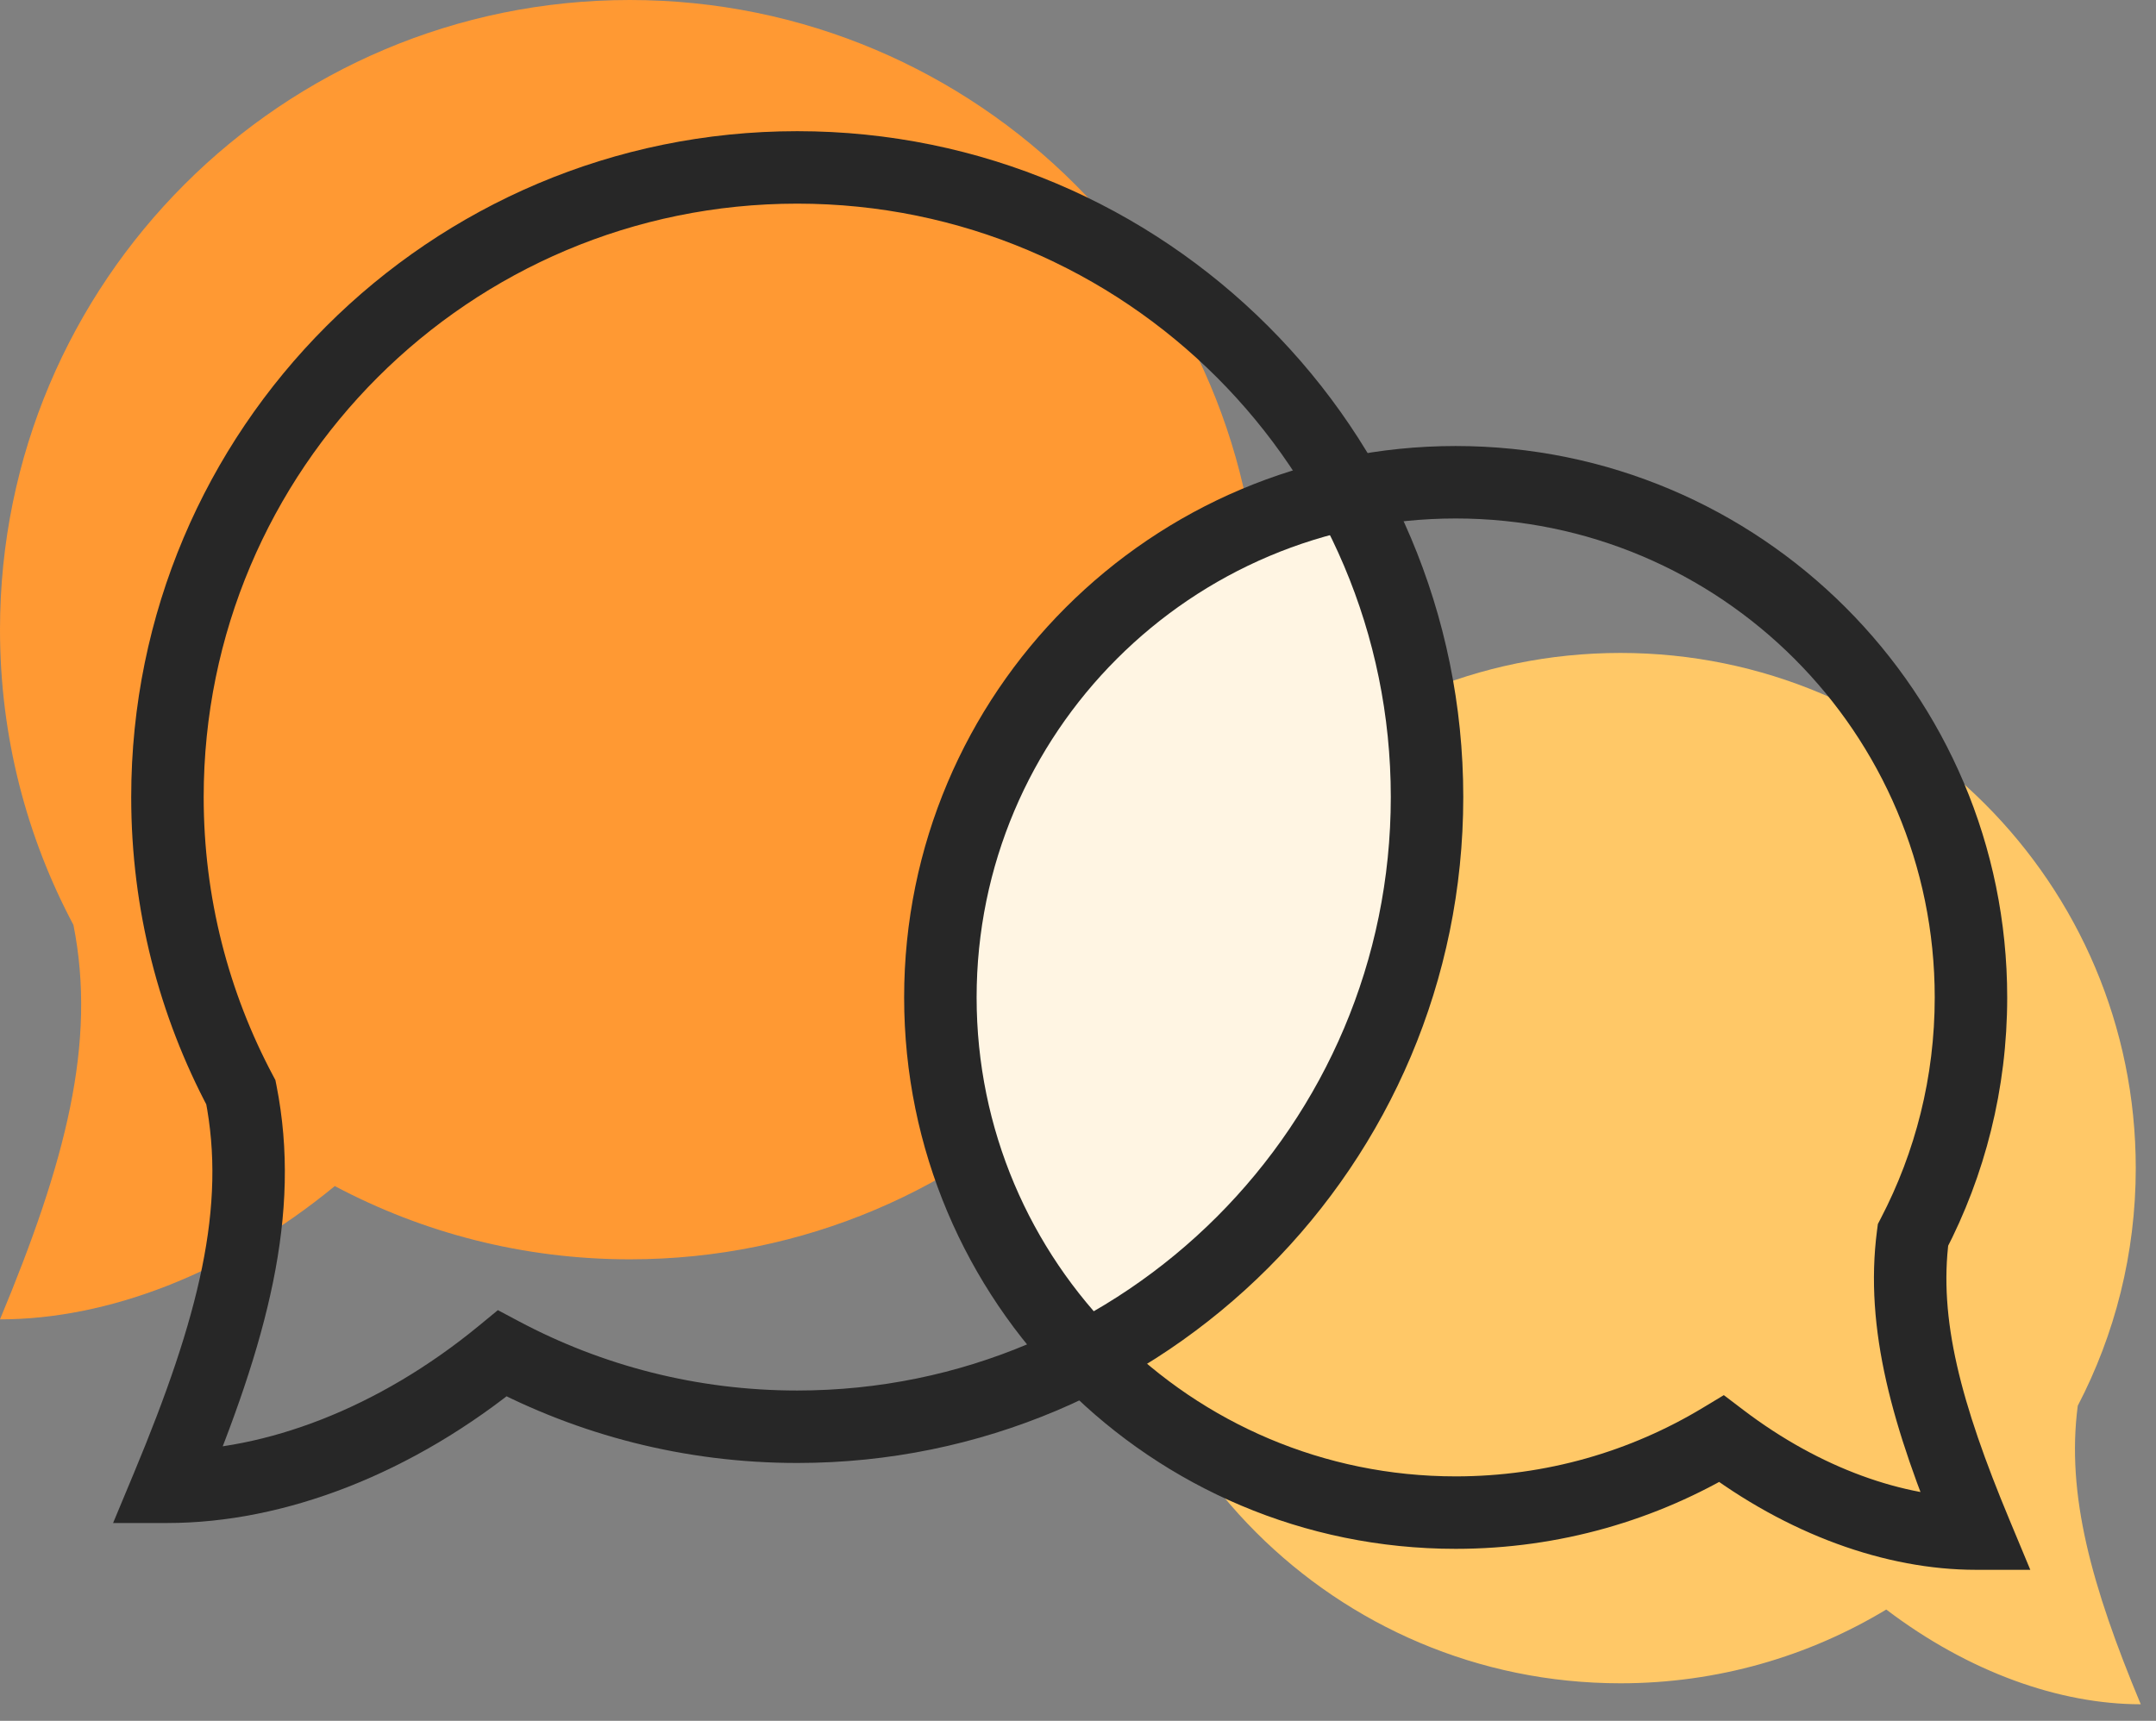
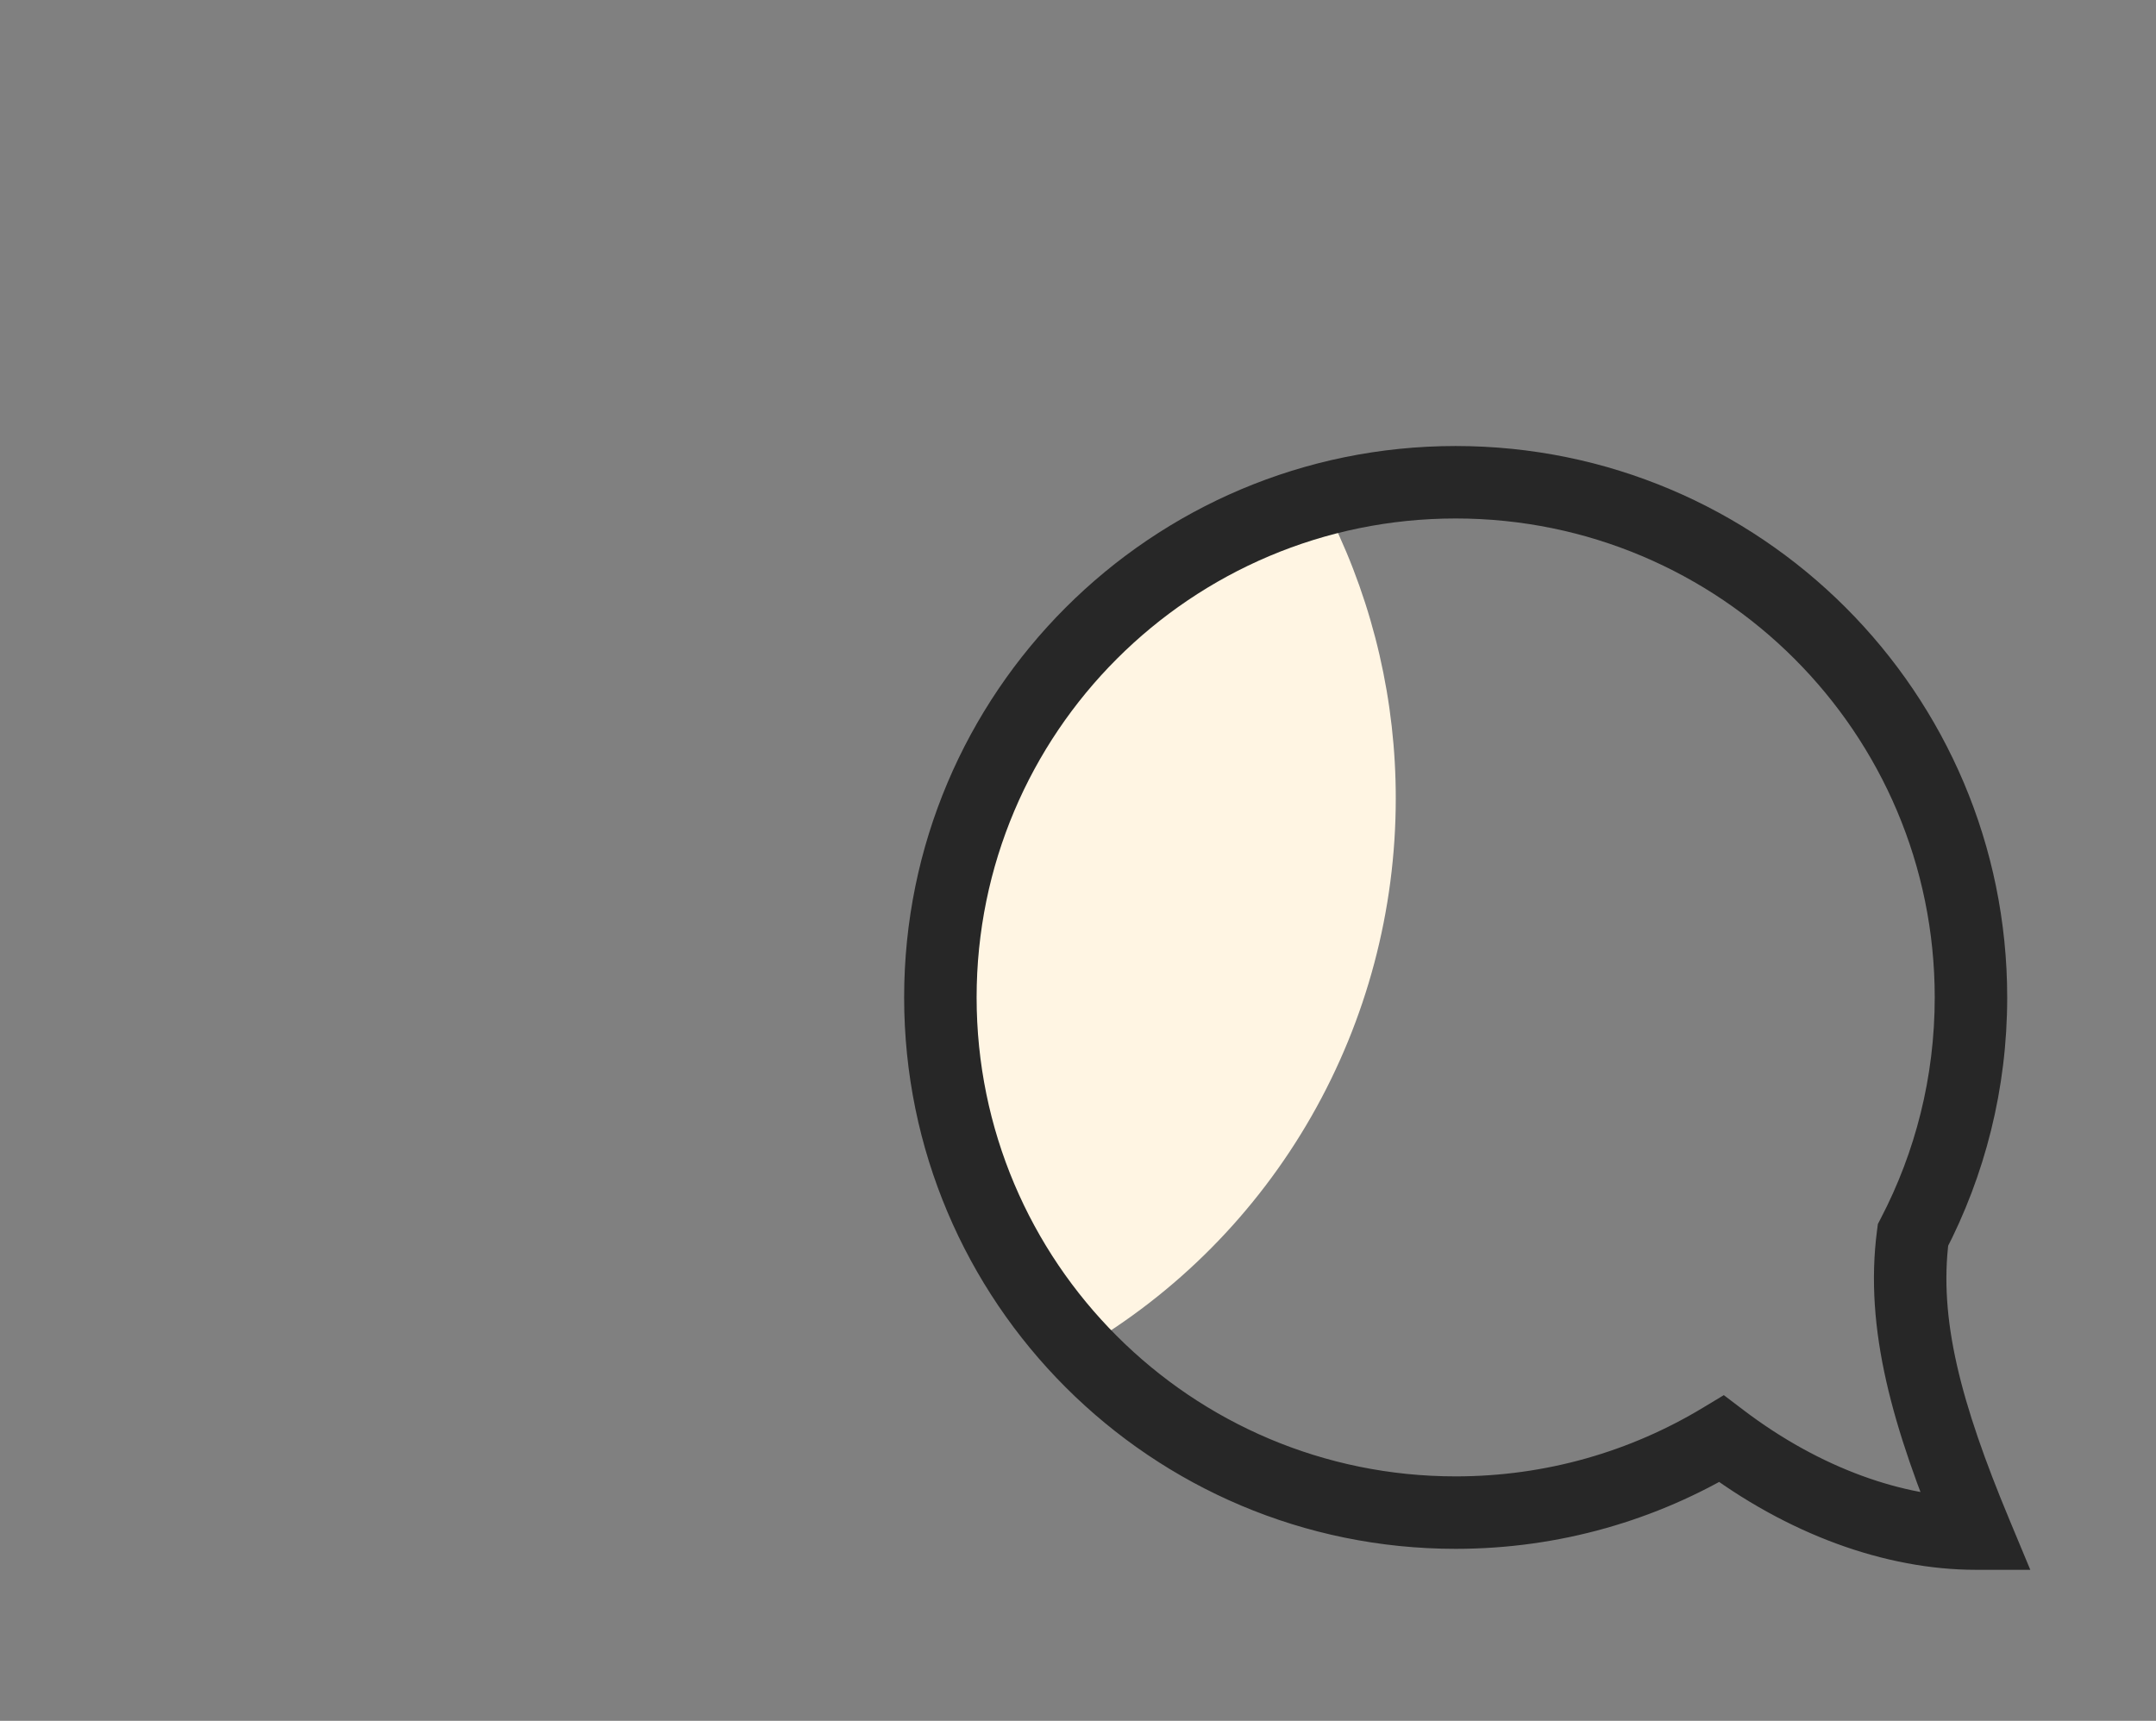
<svg xmlns="http://www.w3.org/2000/svg" width="119" height="95" viewBox="0 0 119 95" fill="none">
  <rect x="0" y="0" width="119" height="95" fill="#808080" stroke="none" />
-   <path d="M89.441 36.046C73.734 36.046 61.001 48.78 61.001 64.487C61.001 80.195 73.734 92.928 89.441 92.928C94.809 92.928 99.829 91.441 104.112 88.856C108.656 92.309 113.675 94.086 118.158 94.086C115.441 87.564 114.04 82.513 114.682 77.606C116.726 73.68 117.883 69.219 117.883 64.487C117.883 48.78 105.149 36.046 89.441 36.046Z" fill="#FFC867" />
-   <path d="M34.762 0C53.96 0 69.522 15.564 69.522 34.762C69.522 53.96 53.96 69.522 34.762 69.522C28.878 69.522 23.336 68.058 18.479 65.478C12.579 70.334 5.912 72.837 0 72.837C3.619 64.151 5.346 57.58 4.054 51.063C1.467 46.201 4.55541e-05 40.653 0 34.762C0 15.563 15.563 0 34.762 0Z" fill="#FF9933" />
  <path d="M77.039 44.091C77.045 38.737 75.829 33.454 73.484 28.652C68.697 29.593 64.253 31.832 60.631 35.129C57.009 38.426 54.344 42.656 52.923 47.366C51.502 52.076 51.378 57.088 52.565 61.864C53.752 66.639 56.205 70.999 59.66 74.474C64.943 71.394 69.331 66.966 72.381 61.632C75.432 56.299 77.038 50.249 77.039 44.091Z" fill="#FFF5E3" />
-   <path d="M44.004 9.242L44.004 7.242H44.004V9.242ZM78.765 44.004L80.765 44.004V44.004H78.765ZM44.004 78.765V80.765H44.004L44.004 78.765ZM27.721 74.72L28.659 72.954L27.48 72.328L26.45 73.176L27.721 74.72ZM9.242 82.079L7.396 81.31L6.242 84.079L9.242 84.079L9.242 82.079ZM13.296 60.305L15.258 59.916L15.2 59.626L15.062 59.366L13.296 60.305ZM9.242 44.004H7.242V44.004L9.242 44.004ZM44.004 9.242L44.004 11.242C62.097 11.243 76.765 25.91 76.765 44.004H78.765H80.765C80.765 23.701 64.307 7.243 44.004 7.242L44.004 9.242ZM78.765 44.004L76.765 44.004C76.764 62.098 62.097 76.765 44.004 76.765L44.004 78.765L44.004 80.765C64.306 80.765 80.764 64.307 80.765 44.004L78.765 44.004ZM44.004 78.765V76.765C38.456 76.765 33.235 75.385 28.659 72.954L27.721 74.72L26.782 76.486C31.922 79.216 37.784 80.765 44.004 80.765V78.765ZM27.721 74.72L26.45 73.176C20.841 77.793 14.611 80.079 9.242 80.079L9.242 82.079L9.242 84.079C15.698 84.079 22.801 81.36 28.992 76.264L27.721 74.72ZM9.242 82.079L11.088 82.849C14.733 74.101 16.673 67.052 15.258 59.916L13.296 60.305L11.334 60.694C12.504 66.59 10.99 72.685 7.396 81.31L9.242 82.079ZM13.296 60.305L15.062 59.366C12.625 54.785 11.242 49.559 11.242 44.004L9.242 44.004L7.242 44.004C7.242 50.231 8.794 56.101 11.53 61.244L13.296 60.305ZM9.242 44.004H11.242C11.242 25.91 25.91 11.242 44.004 11.242V9.242V7.242C23.701 7.242 7.242 23.701 7.242 44.004H9.242Z" fill="#272727" />
  <path d="M80.346 26.623L80.346 24.623H80.346V26.623ZM51.904 55.065L49.904 55.065V55.065H51.904ZM80.346 83.505V85.505H80.346L80.346 83.505ZM95.017 79.434L93.984 77.721L95.146 77.02L96.227 77.841L95.017 79.434ZM109.062 84.663L110.909 83.894L112.062 86.663H109.062V84.663ZM105.586 68.183L103.603 67.923L103.649 67.573L103.812 67.259L105.586 68.183ZM108.787 55.065H110.787V55.065L108.787 55.065ZM80.346 26.623L80.346 28.623C65.743 28.623 53.904 40.462 53.904 55.065H51.904H49.904C49.904 38.253 63.534 24.623 80.346 24.623L80.346 26.623ZM51.904 55.065L53.904 55.065C53.904 69.668 65.743 81.505 80.346 81.505L80.346 83.505L80.346 85.505C63.534 85.505 49.904 71.877 49.904 55.065L51.904 55.065ZM80.346 83.505V81.505C85.339 81.505 90.003 80.123 93.984 77.721L95.017 79.434L96.05 81.146C91.463 83.913 86.087 85.505 80.346 85.505V83.505ZM95.017 79.434L96.227 77.841C100.486 81.078 105.09 82.663 109.062 82.663V84.663V86.663C104.068 86.663 98.635 84.695 93.806 81.026L95.017 79.434ZM109.062 84.663L107.216 85.433C104.475 78.854 102.888 73.385 103.603 67.923L105.586 68.183L107.569 68.442C106.999 72.795 108.214 77.428 110.909 83.894L109.062 84.663ZM105.586 68.183L103.812 67.259C105.712 63.612 106.787 59.467 106.787 55.065L108.787 55.065L110.787 55.065C110.787 60.126 109.549 64.903 107.36 69.107L105.586 68.183ZM108.787 55.065H106.787C106.787 40.462 94.949 28.623 80.346 28.623V26.623V24.623C97.158 24.623 110.787 38.252 110.787 55.065H108.787Z" fill="#272727" />
</svg>